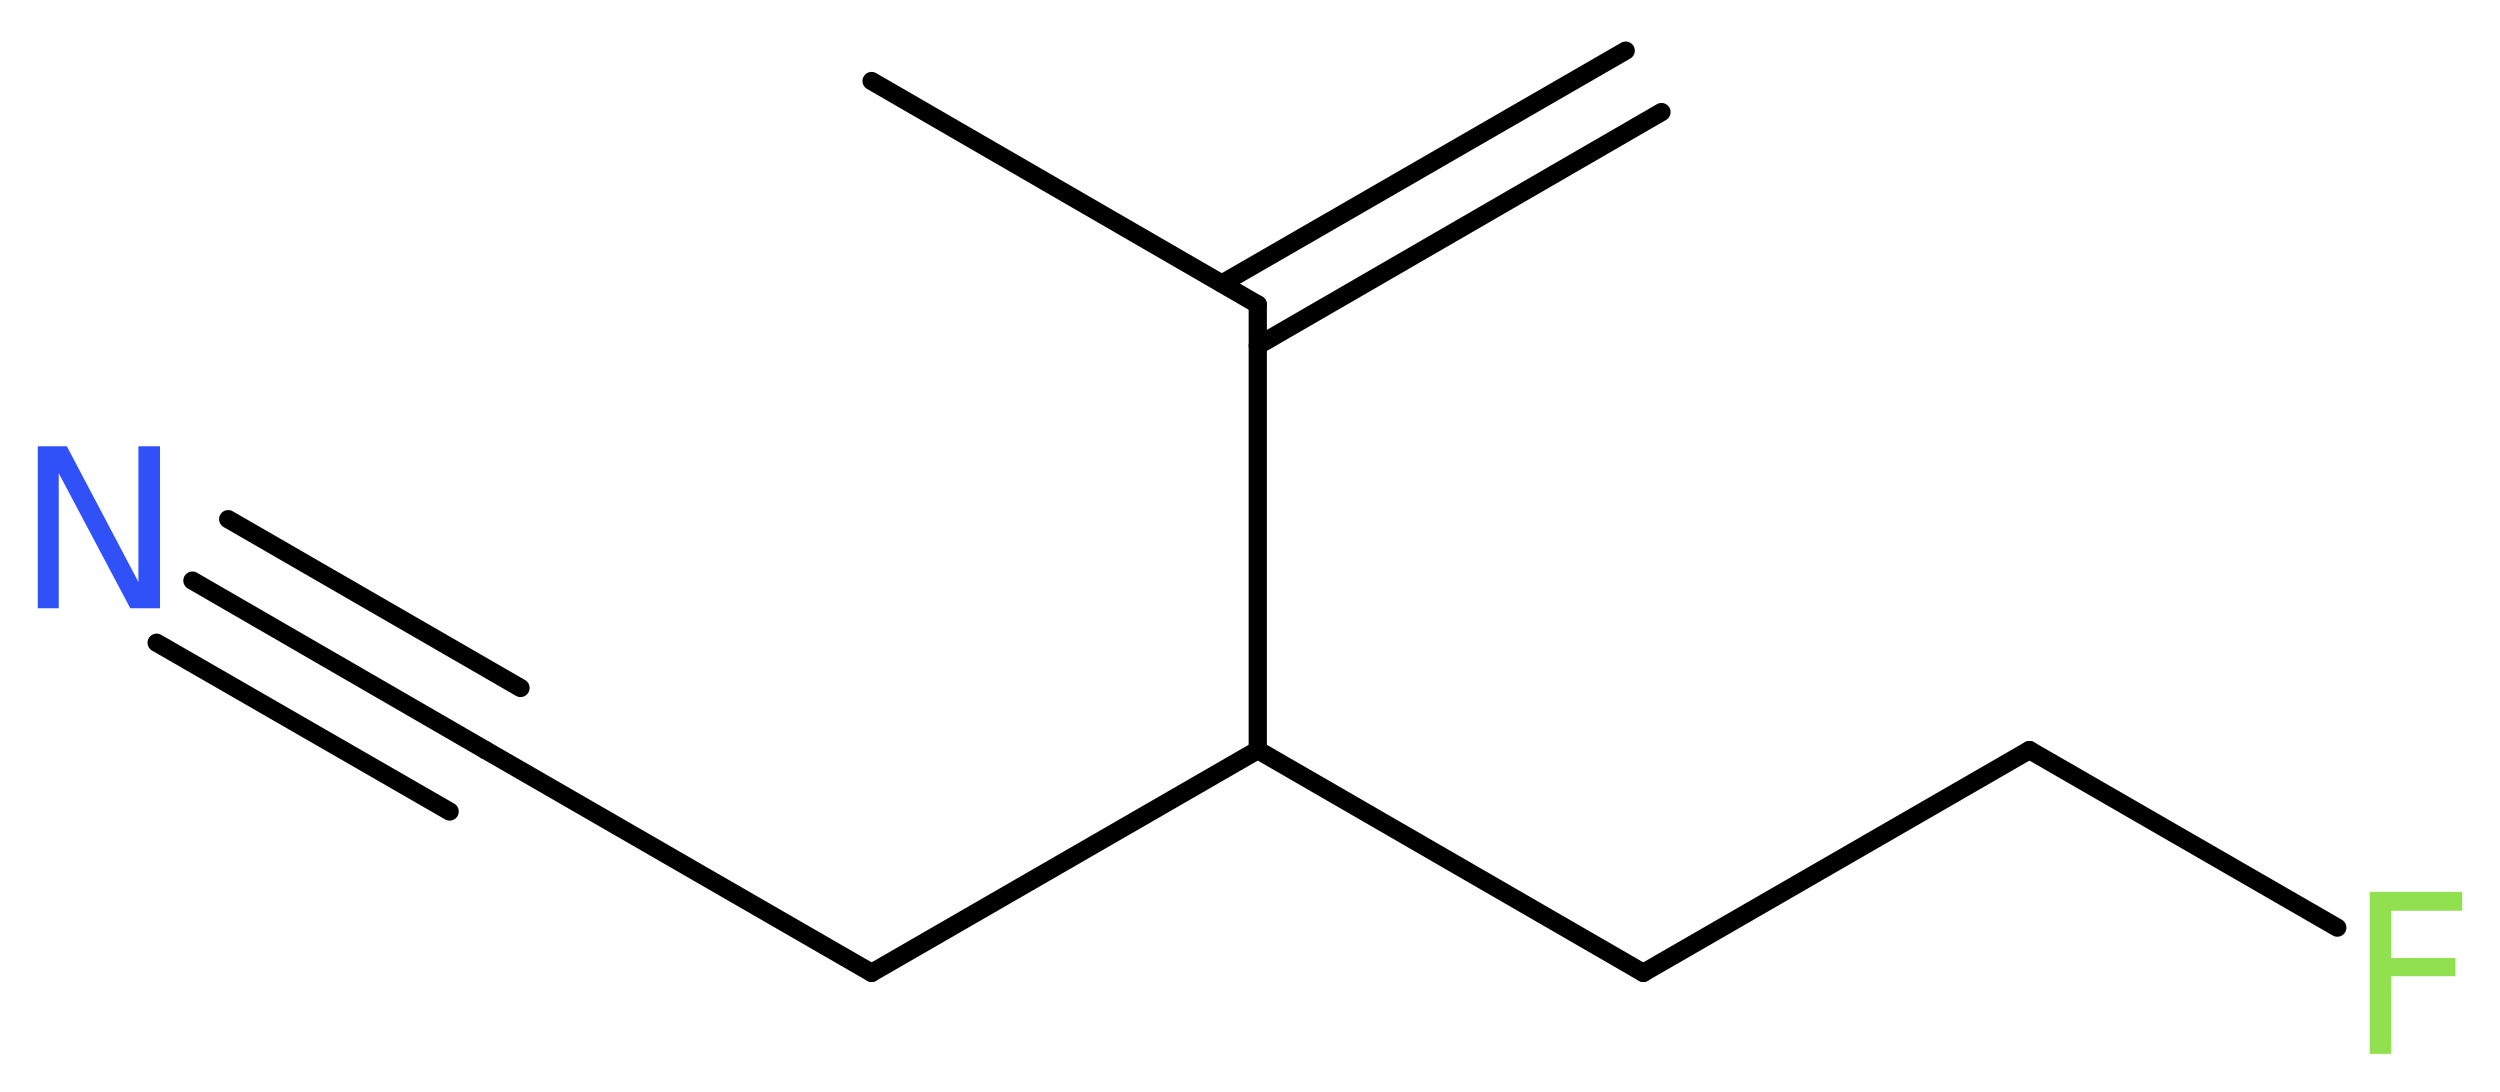
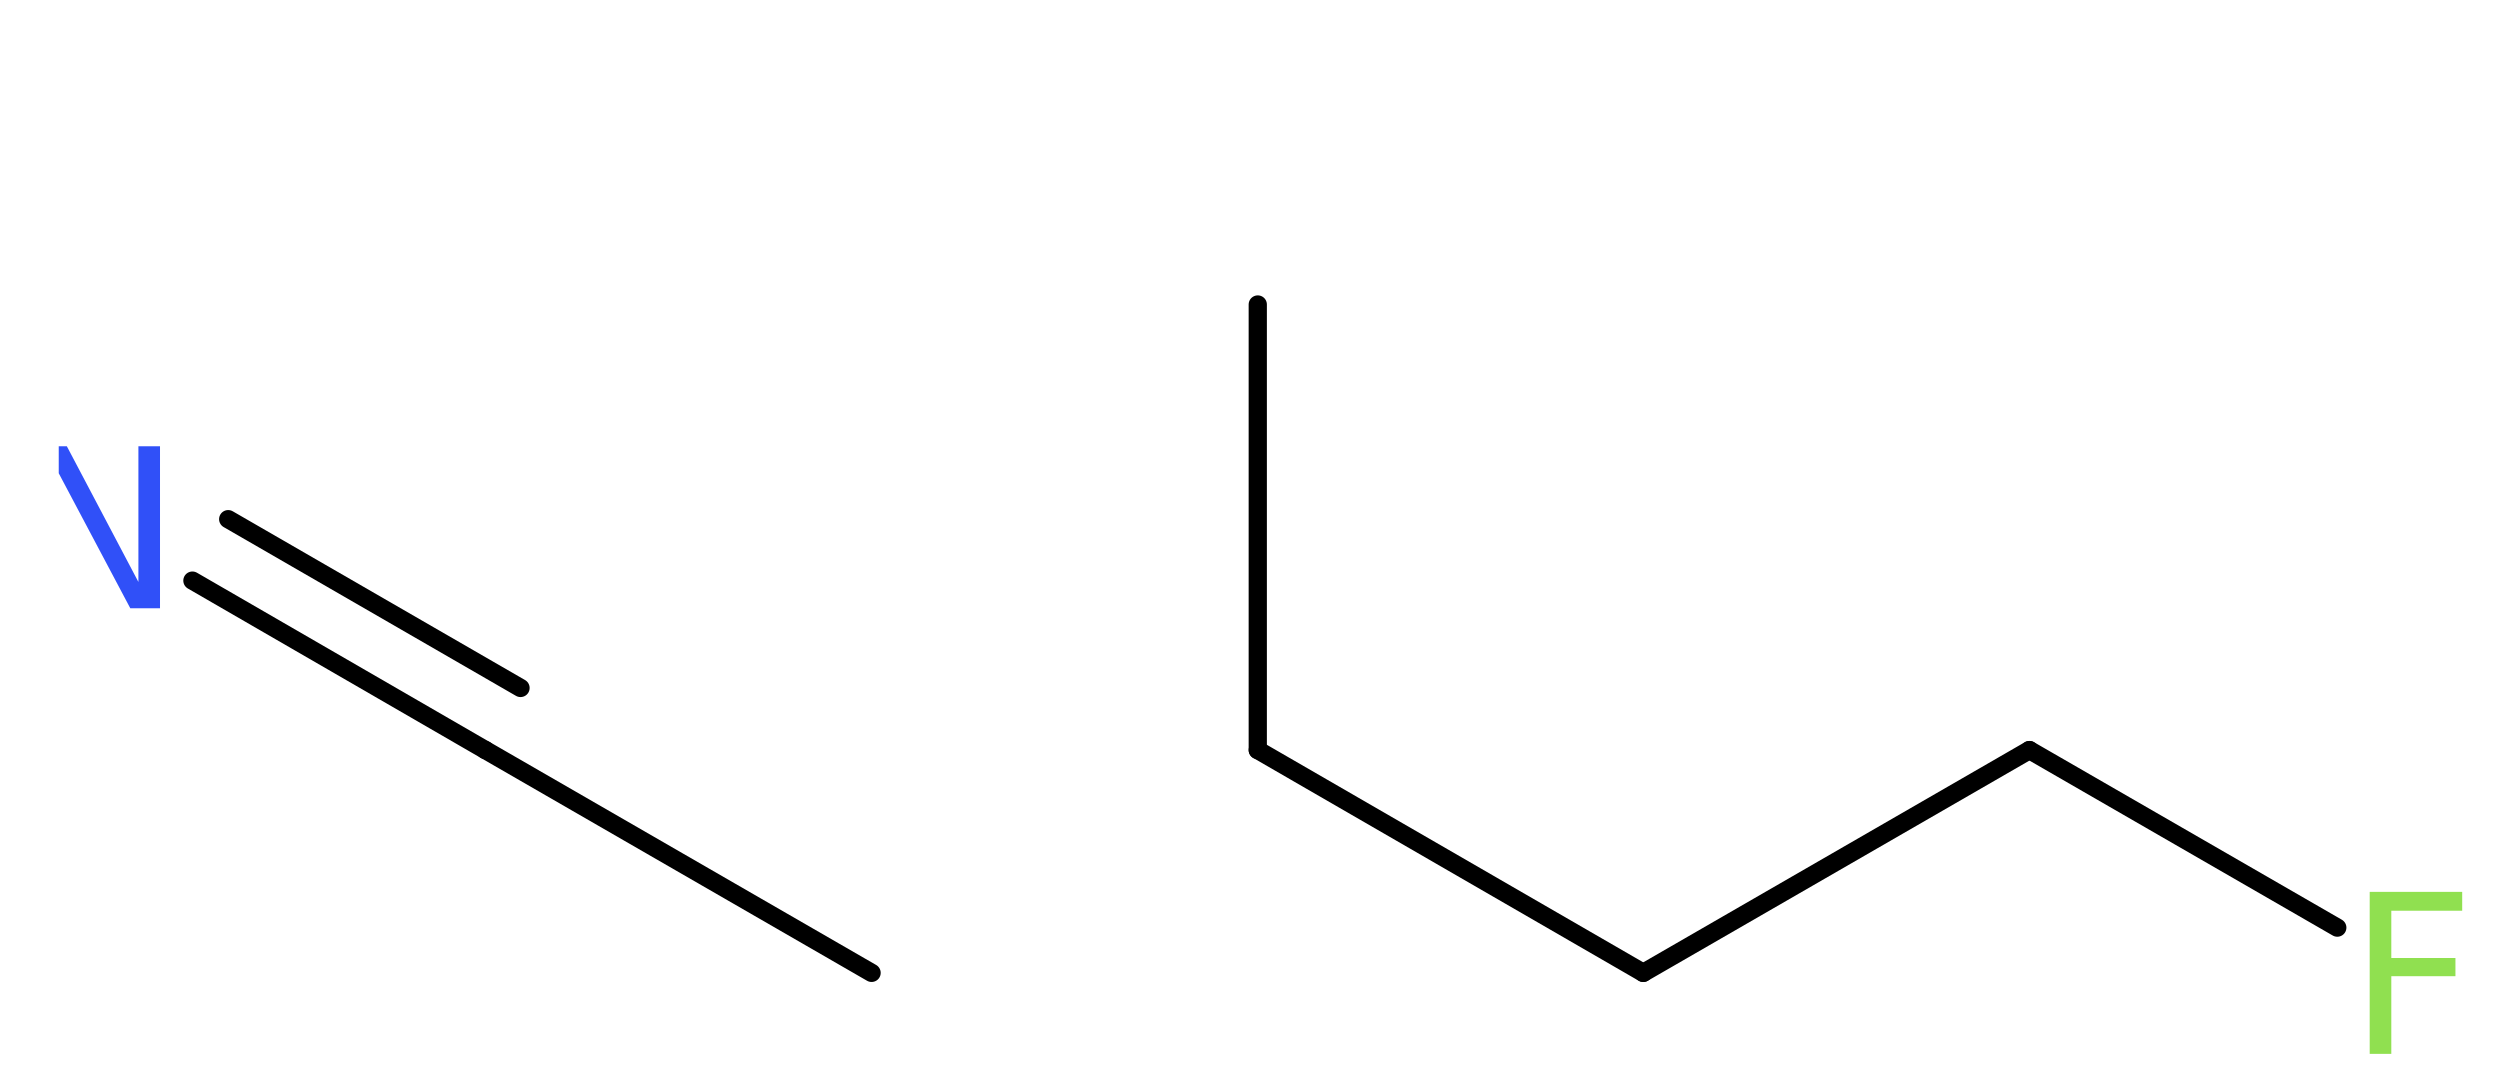
<svg xmlns="http://www.w3.org/2000/svg" version="1.2" width="37.03mm" height="16.17mm" viewBox="0 0 37.03 16.17">
  <desc>Generated by the Chemistry Development Kit (http://github.com/cdk)</desc>
  <g stroke-linecap="round" stroke-linejoin="round" stroke="#000000" stroke-width=".27" fill="#90E050">
    <rect x=".0" y=".0" width="38.0" height="17.0" fill="#FFFFFF" stroke="none" />
    <g id="mol1" class="mol">
      <g id="mol1bnd1" class="bond">
-         <line x1="24.61" y1="1.66" x2="18.63" y2="5.12" />
-         <line x1="24.08" y1=".75" x2="18.1" y2="4.2" />
-       </g>
-       <line id="mol1bnd2" class="bond" x1="18.63" y1="4.51" x2="12.91" y2="1.2" />
+         </g>
      <line id="mol1bnd3" class="bond" x1="18.63" y1="4.51" x2="18.63" y2="11.11" />
-       <line id="mol1bnd4" class="bond" x1="18.63" y1="11.11" x2="12.91" y2="14.41" />
      <line id="mol1bnd5" class="bond" x1="12.91" y1="14.41" x2="7.19" y2="11.11" />
      <g id="mol1bnd6" class="bond">
        <line x1="7.19" y1="11.11" x2="2.85" y2="8.6" />
-         <line x1="6.66" y1="12.02" x2="2.32" y2="9.52" />
        <line x1="7.71" y1="10.19" x2="3.38" y2="7.69" />
      </g>
      <line id="mol1bnd7" class="bond" x1="18.63" y1="11.11" x2="24.34" y2="14.41" />
      <line id="mol1bnd8" class="bond" x1="24.34" y1="14.41" x2="30.06" y2="11.11" />
      <line id="mol1bnd9" class="bond" x1="30.06" y1="11.11" x2="34.62" y2="13.74" />
-       <path id="mol1atm7" class="atom" d="M.56 6.61h.43l1.06 2.01v-2.01h.32v2.4h-.44l-1.06 -2.0v2.0h-.31v-2.4z" stroke="none" fill="#3050F8" />
+       <path id="mol1atm7" class="atom" d="M.56 6.61h.43l1.06 2.01v-2.01h.32v2.4h-.44l-1.06 -2.0v2.0v-2.4z" stroke="none" fill="#3050F8" />
      <path id="mol1atm10" class="atom" d="M35.09 13.21h1.38v.28h-1.05v.7h.95v.27h-.95v1.15h-.32v-2.4z" stroke="none" />
    </g>
  </g>
</svg>